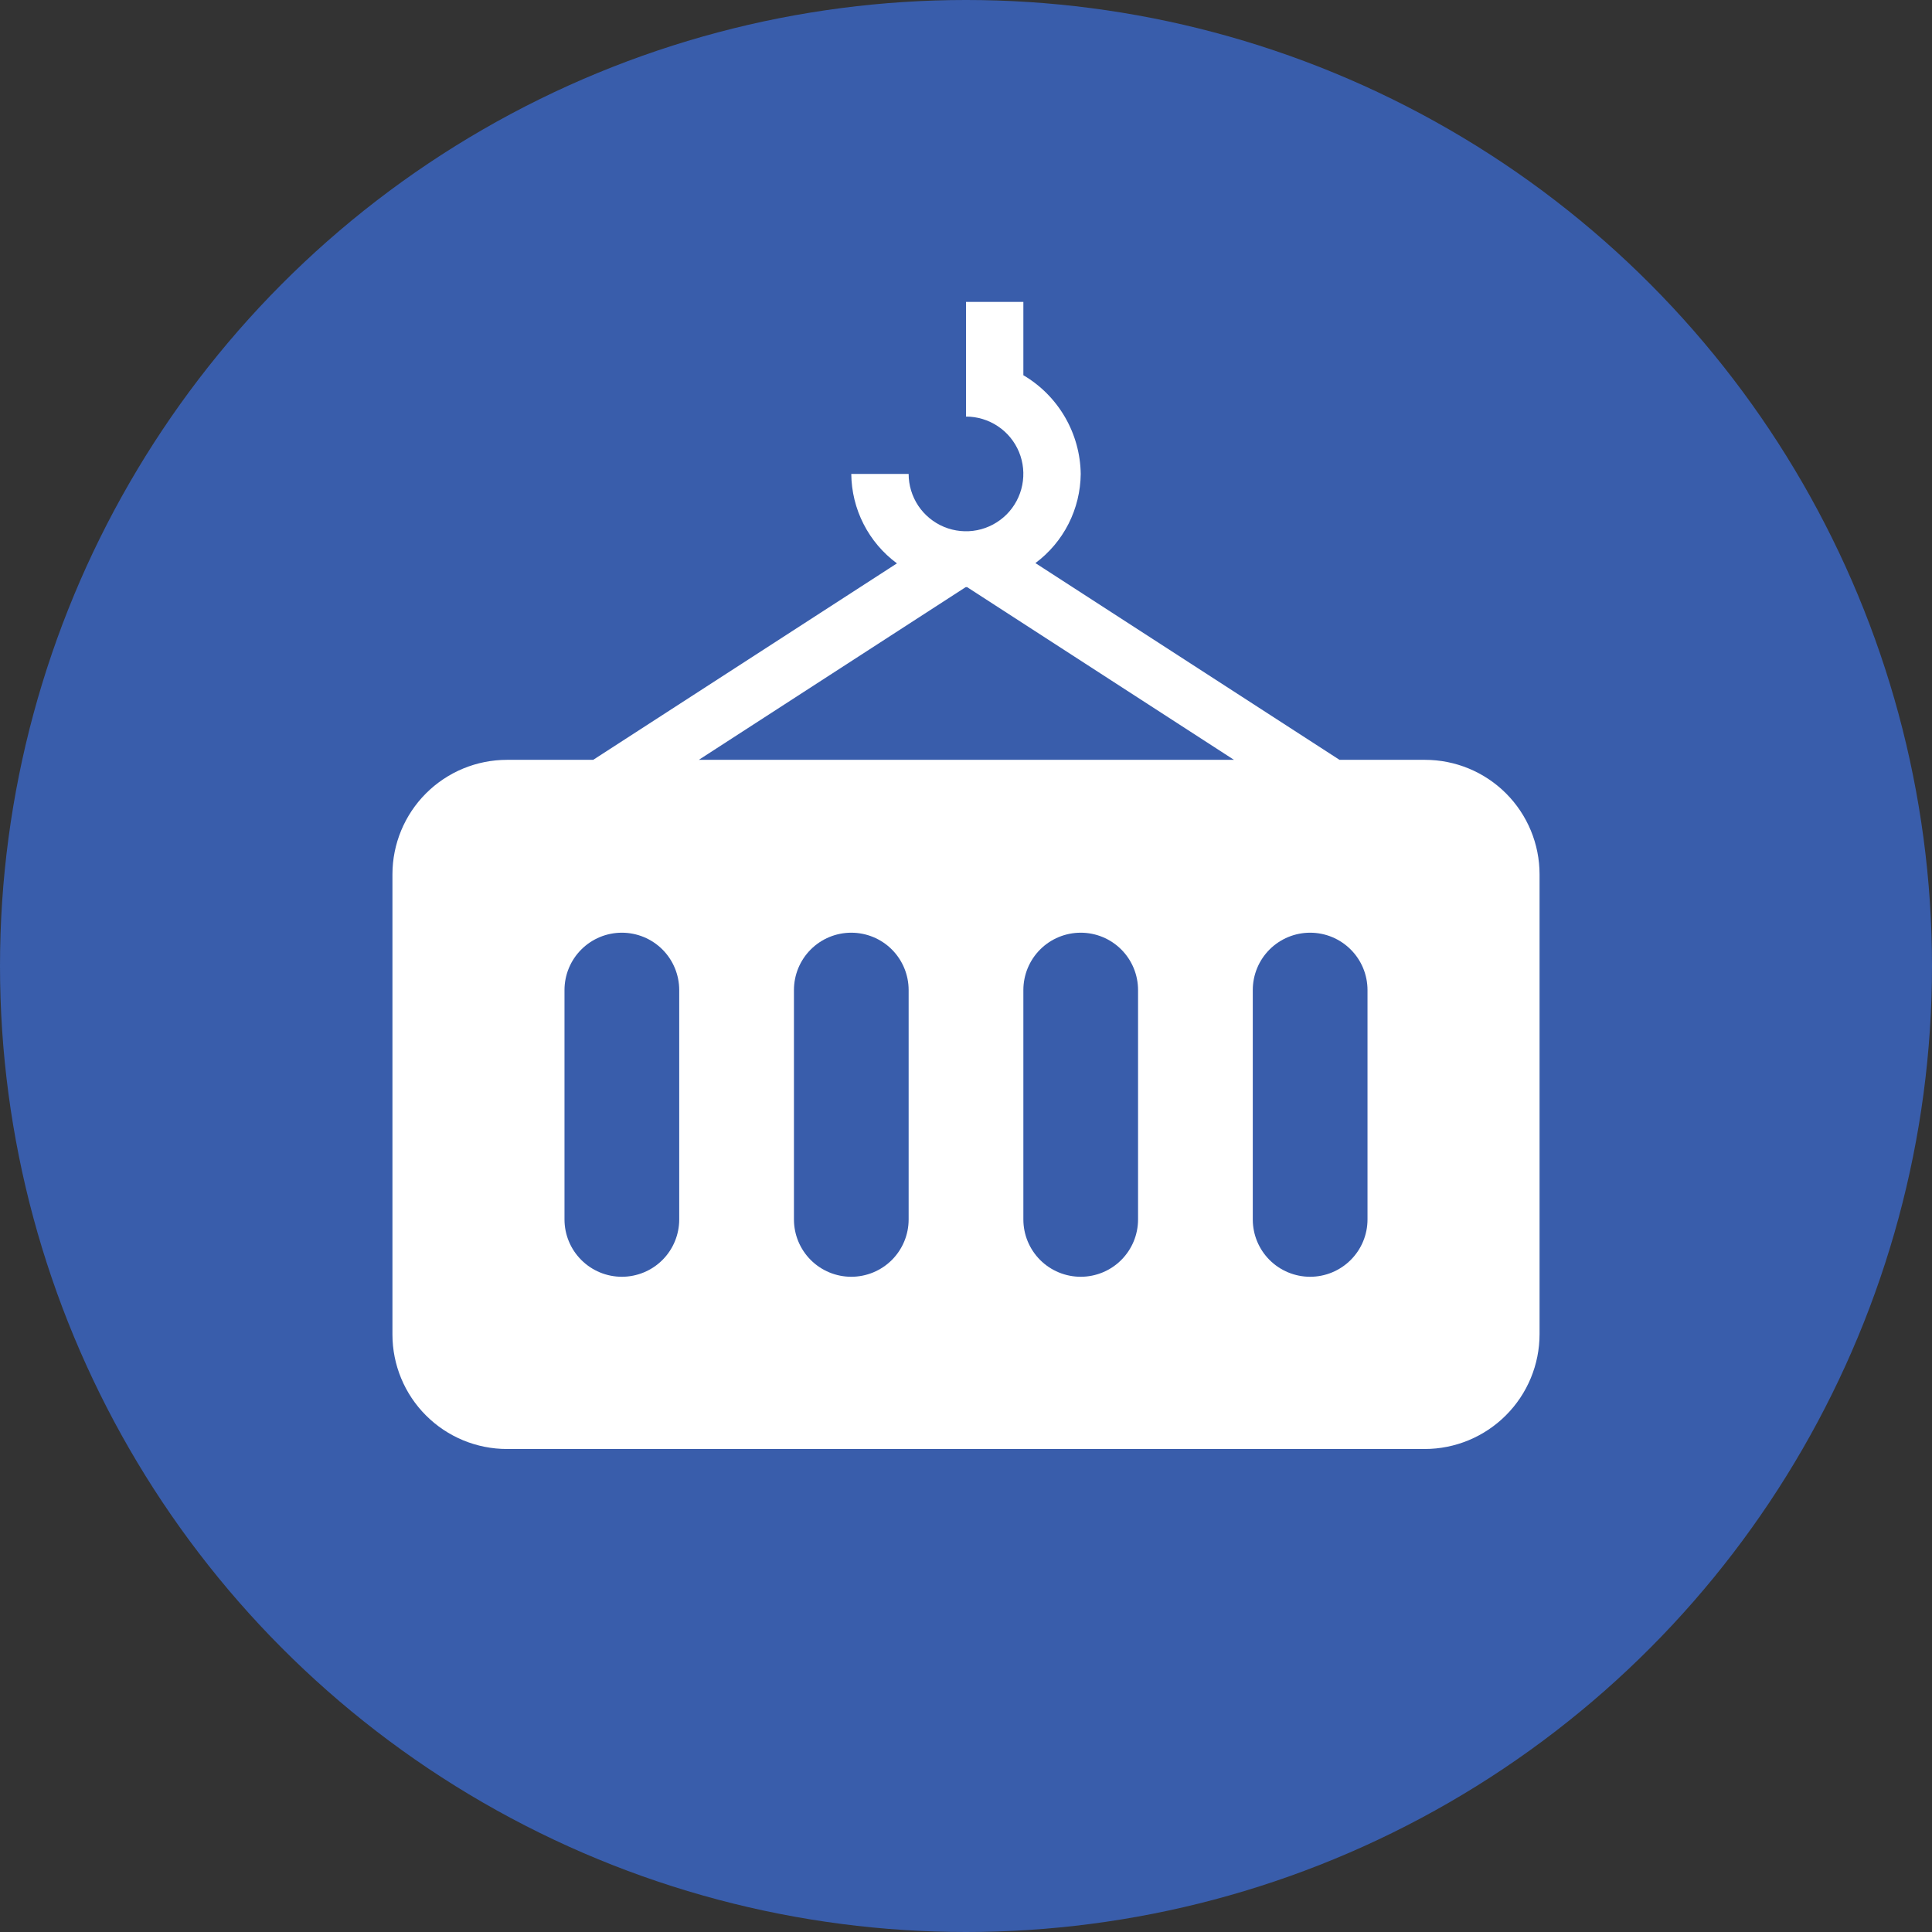
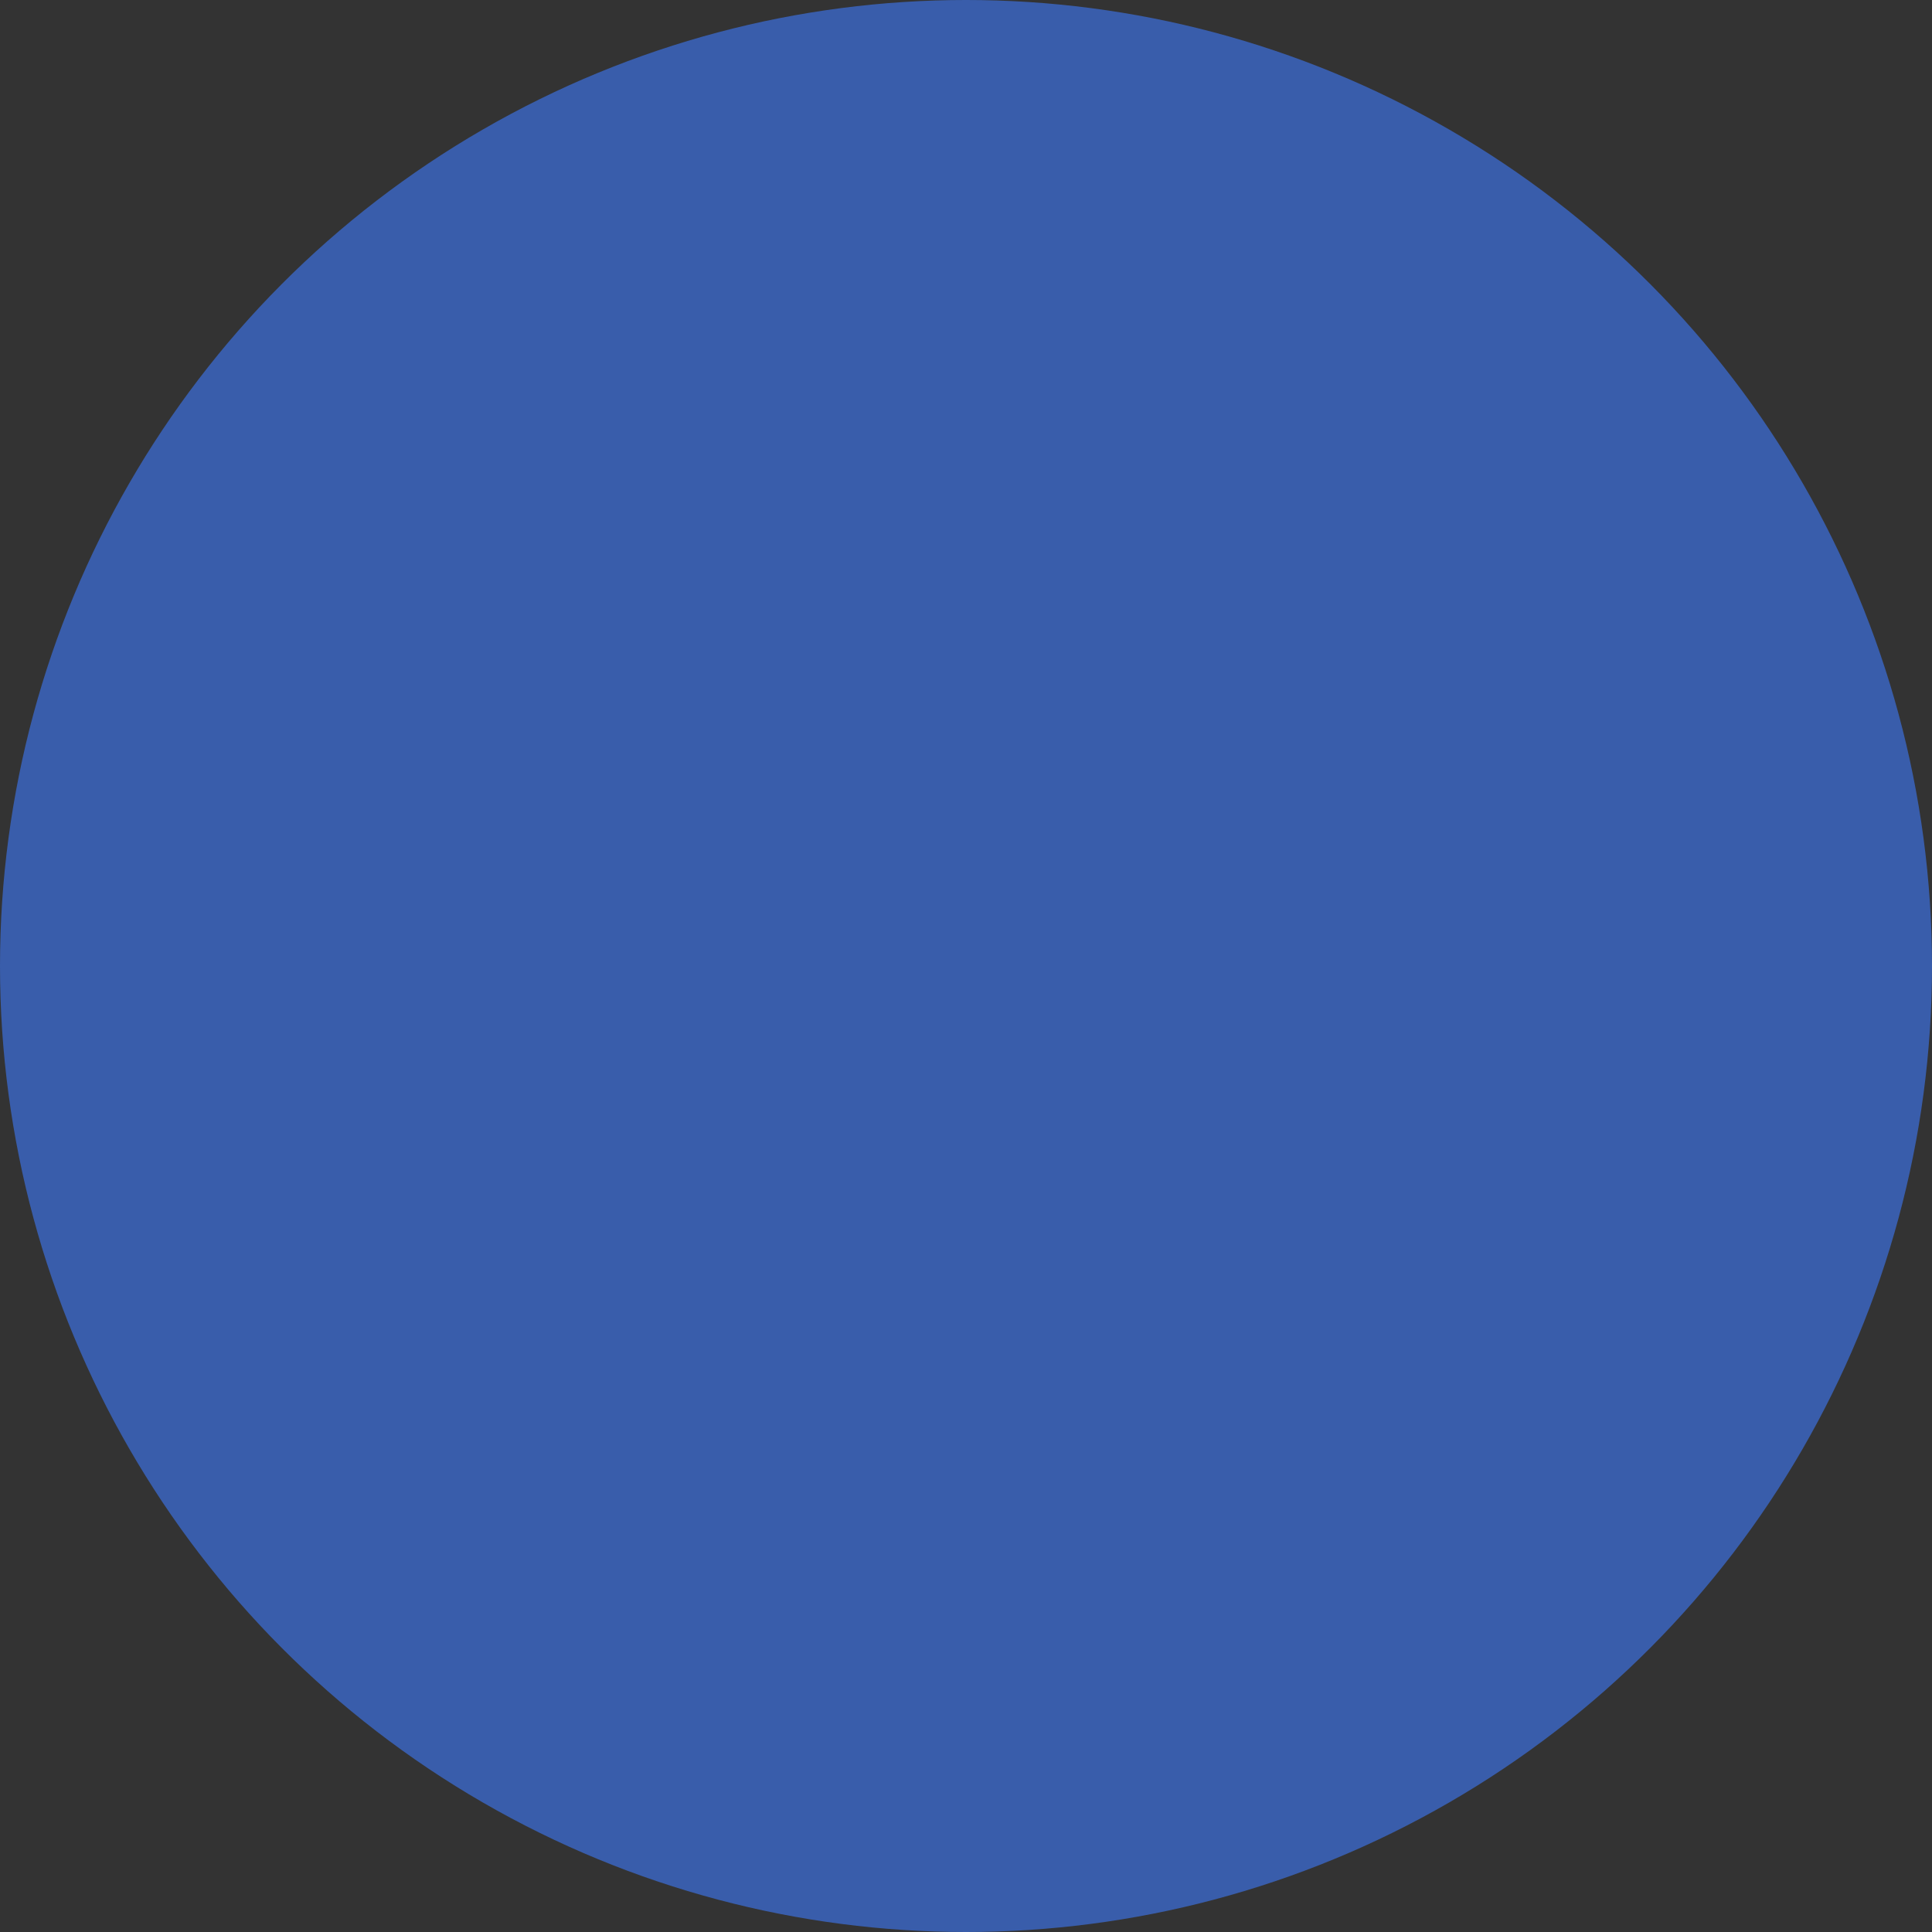
<svg xmlns="http://www.w3.org/2000/svg" width="55" height="55" viewBox="0 0 55 55" fill="none">
  <rect x="0" y="0" width="55" height="55" fill="#333333" stroke="none" />
  <circle cx="27.5" cy="27.5" r="27.5" fill="#395DAB" />
-   <path d="M24.234 13.492C24.239 13.988 24.358 14.476 24.584 14.918C24.809 15.36 25.135 15.744 25.534 16.038L16.887 21.631H14.433C13.568 21.631 12.738 21.975 12.127 22.586C11.515 23.198 11.172 24.027 11.172 24.892V37.99C11.172 38.854 11.515 39.684 12.127 40.295C12.738 40.907 13.568 41.25 14.433 41.25H40.558C41.425 41.25 42.257 40.905 42.87 40.291C43.484 39.678 43.828 38.846 43.828 37.978V24.892C43.828 24.027 43.485 23.198 42.873 22.586C42.262 21.975 41.432 21.631 40.567 21.631H38.133L29.476 16.03C29.872 15.735 30.195 15.353 30.419 14.912C30.642 14.472 30.761 13.985 30.766 13.492C30.758 12.922 30.603 12.365 30.317 11.873C30.031 11.381 29.623 10.97 29.133 10.682V8.594H27.5V11.859C27.823 11.859 28.139 11.955 28.407 12.134C28.676 12.313 28.885 12.568 29.009 12.867C29.132 13.165 29.164 13.493 29.101 13.81C29.038 14.127 28.883 14.418 28.655 14.646C28.426 14.874 28.135 15.03 27.819 15.093C27.502 15.156 27.174 15.123 26.875 15C26.577 14.876 26.322 14.667 26.142 14.399C25.963 14.13 25.867 13.814 25.867 13.492M27.492 16.714L27.5 16.716L27.528 16.712L35.129 21.631H19.894L27.492 16.714ZM19.336 34.715C19.336 35.148 19.164 35.563 18.858 35.869C18.552 36.175 18.136 36.347 17.703 36.347C17.27 36.347 16.855 36.175 16.549 35.869C16.242 35.563 16.07 35.148 16.07 34.715V28.185C16.07 27.752 16.242 27.336 16.549 27.03C16.855 26.724 17.27 26.552 17.703 26.552C18.136 26.552 18.552 26.724 18.858 27.03C19.164 27.336 19.336 27.752 19.336 28.185V34.715ZM25.867 34.715C25.867 35.148 25.695 35.563 25.389 35.869C25.083 36.175 24.667 36.347 24.234 36.347C23.801 36.347 23.386 36.175 23.08 35.869C22.774 35.563 22.602 35.148 22.602 34.715V28.185C22.602 27.752 22.774 27.336 23.08 27.03C23.386 26.724 23.801 26.552 24.234 26.552C24.667 26.552 25.083 26.724 25.389 27.03C25.695 27.336 25.867 27.752 25.867 28.185V34.715ZM32.398 34.715C32.398 35.148 32.226 35.563 31.92 35.869C31.614 36.175 31.199 36.347 30.766 36.347C30.333 36.347 29.917 36.175 29.611 35.869C29.305 35.563 29.133 35.148 29.133 34.715V28.185C29.133 27.752 29.305 27.336 29.611 27.03C29.917 26.724 30.333 26.552 30.766 26.552C31.199 26.552 31.614 26.724 31.92 27.03C32.226 27.336 32.398 27.752 32.398 28.185V34.715ZM38.93 34.715C38.93 35.148 38.758 35.563 38.451 35.869C38.145 36.175 37.73 36.347 37.297 36.347C36.864 36.347 36.449 36.175 36.142 35.869C35.836 35.563 35.664 35.148 35.664 34.715V28.185C35.664 27.752 35.836 27.336 36.142 27.03C36.449 26.724 36.864 26.552 37.297 26.552C37.73 26.552 38.145 26.724 38.451 27.03C38.758 27.336 38.93 27.752 38.93 28.185V34.715Z" fill="white" />
</svg>